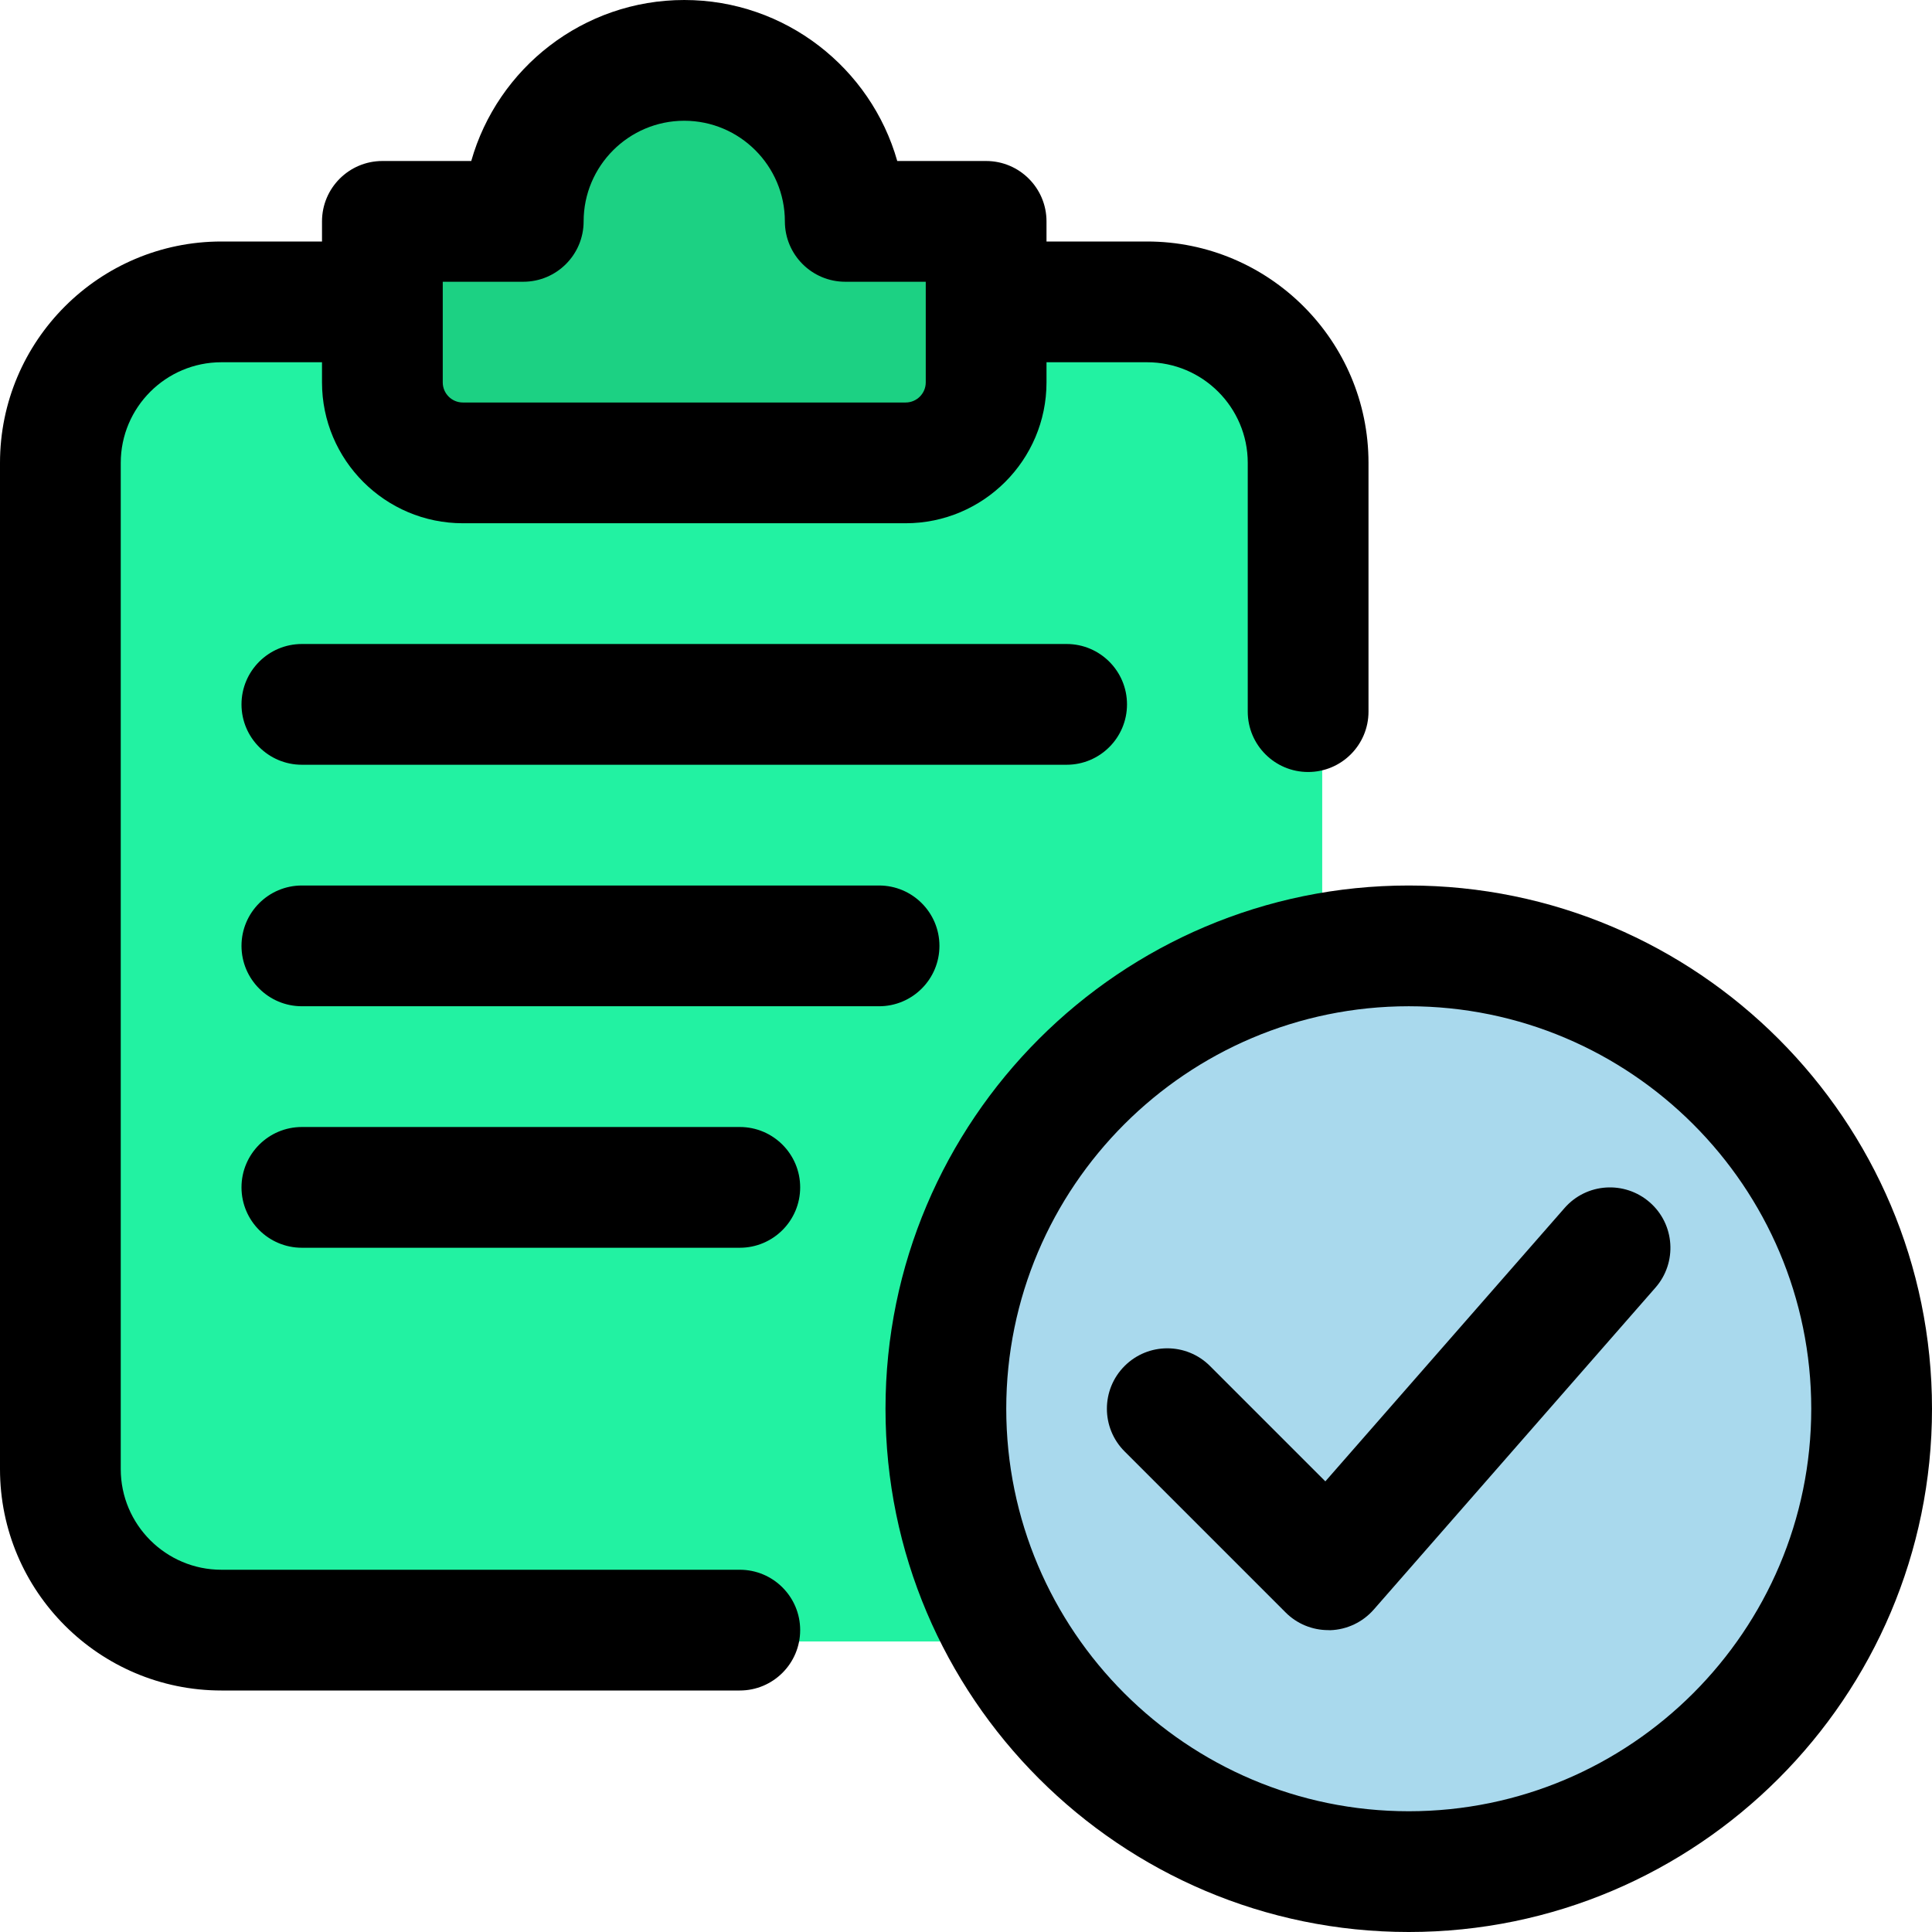
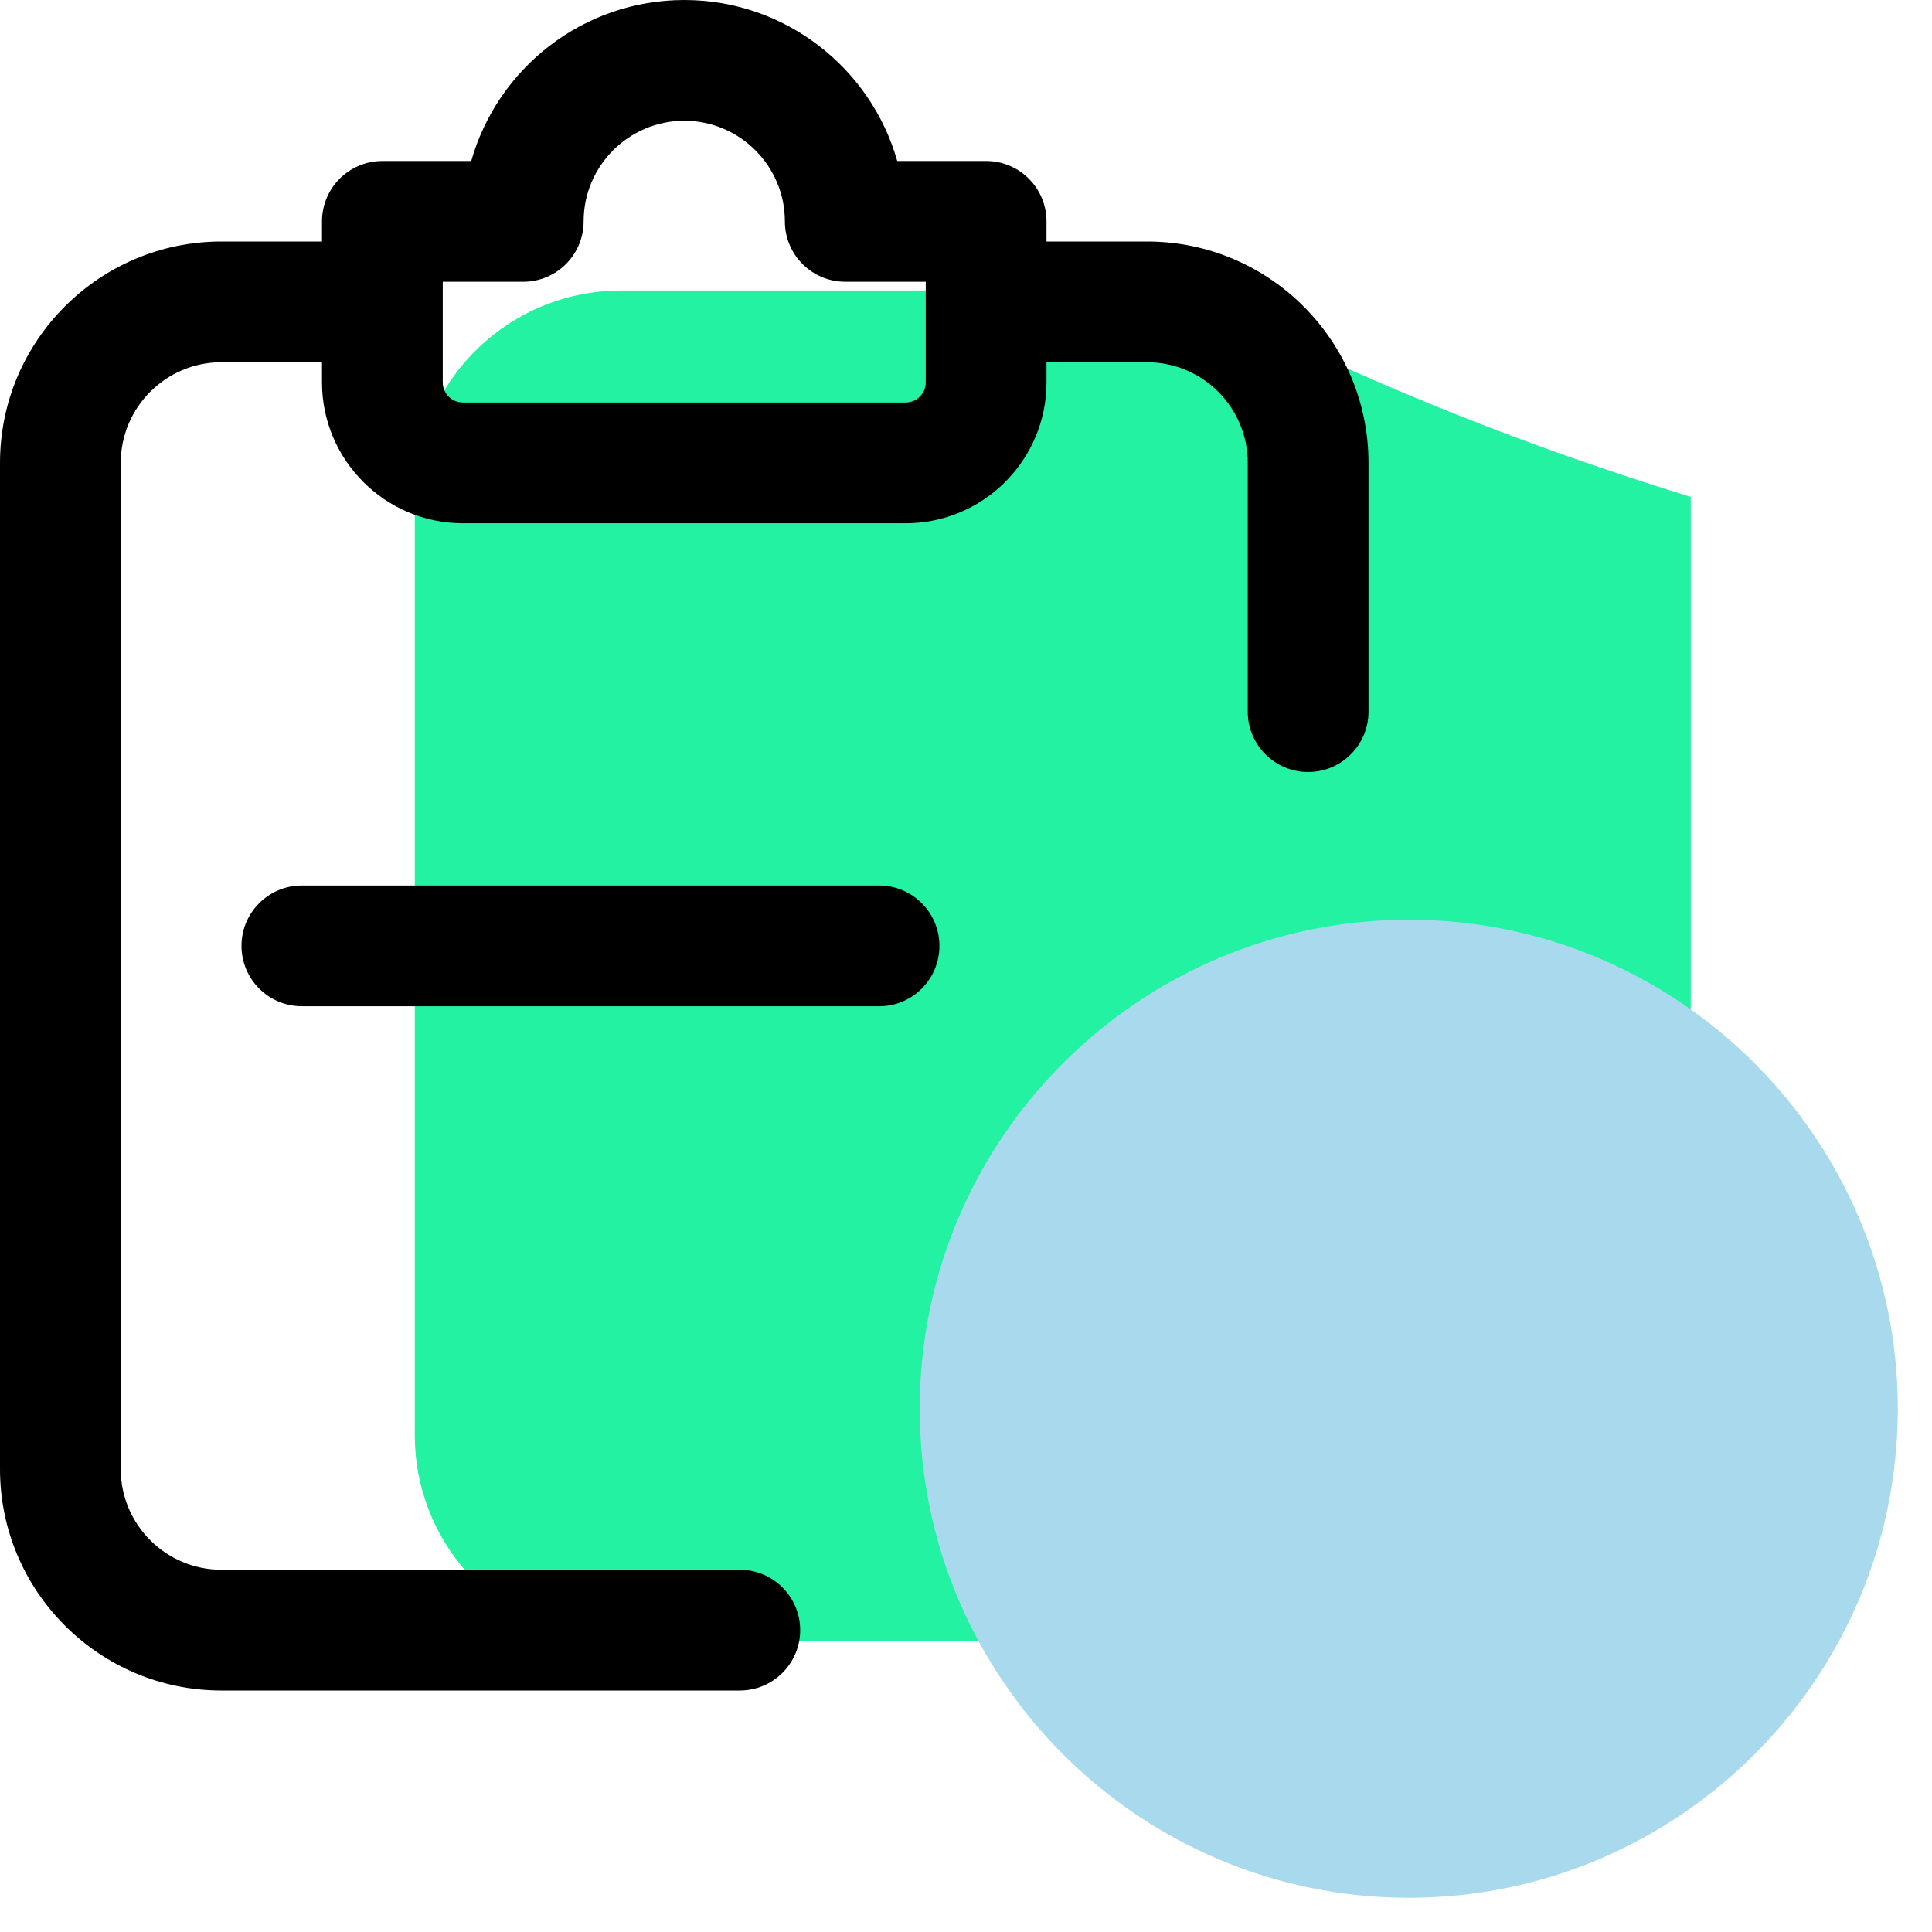
<svg xmlns="http://www.w3.org/2000/svg" version="1.1" id="_x31__x2C_5" x="0px" y="0px" width="512px" height="512px" viewBox="0 0 512 512" enable-background="new 0 0 512 512" xml:space="preserve">
-   <path fill="#22F2A2" d="M295.701,76.992H164.63H66.966c-30.229,0-54.699,24.47-54.699,54.699v193.728v54.891  c0,30.229,24.47,54.699,54.699,54.699h131.071h97.664c30.229,0,54.699-24.47,54.699-54.699V186.582v-54.891  C350.4,101.462,325.93,76.992,295.701,76.992L295.701,76.992z" />
-   <path fill="#1CD183" d="M253.334,45.334h-21.12c-6.336-22.08-26.688-38.4-50.88-38.4c-24.192,0-44.544,16.32-50.881,38.4h-21.119  c-7.872,0-14.4,6.527-14.4,14.399v38.4c0,18.432,15.168,33.6,33.6,33.6h105.601c18.432,0,33.6-15.168,33.6-33.6v-38.4  C267.733,51.861,261.206,45.334,253.334,45.334L253.334,45.334z" />
+   <path fill="#22F2A2" d="M295.701,76.992H164.63c-30.229,0-54.699,24.47-54.699,54.699v193.728v54.891  c0,30.229,24.47,54.699,54.699,54.699h131.071h97.664c30.229,0,54.699-24.47,54.699-54.699V186.582v-54.891  C350.4,101.462,325.93,76.992,295.701,76.992L295.701,76.992z" />
  <path fill="#A9D9ED" d="M373.334,502.933c-71.467,0-129.601-58.133-129.601-129.6s58.134-129.601,129.601-129.601  s129.6,58.134,129.6,129.601S444.801,502.933,373.334,502.933z" />
-   <path d="M373.334,512c-76.459,0-138.667-62.207-138.667-138.666s62.208-138.667,138.667-138.667S512,296.875,512,373.334  S449.793,512,373.334,512z M373.334,266.667c-58.816,0-106.667,47.851-106.667,106.667c0,58.815,47.851,106.666,106.667,106.666  C432.149,480,480,432.149,480,373.334C480,314.517,432.149,266.667,373.334,266.667z" />
-   <path d="M352,432c-4.245,0-8.319-1.685-11.307-4.692l-42.666-42.667c-6.251-6.251-6.251-16.384,0-22.635  c6.25-6.251,16.384-6.251,22.634,0l30.571,30.57l63.402-72.447c5.824-6.656,15.915-7.297,22.571-1.494s7.339,15.937,1.515,22.593  l-74.667,85.333c-2.923,3.328-7.083,5.312-11.521,5.461C352.363,432.001,352.171,432.001,352,432L352,432z" />
  <path d="M196.053,448H58.667C26.325,448,0,421.696,0,389.334V122.667C0,90.304,26.325,64,58.667,64h40.106c8.832,0,16,7.168,16,16  s-7.168,16-16,16H58.667C43.968,96,32,107.969,32,122.667v266.667C32,404.032,43.968,416,58.667,416h137.387c8.832,0,16,7.169,16,16  C212.053,440.832,204.885,448,196.053,448z" />
  <path d="M346.667,204.587c-8.832,0-16-7.168-16-16v-65.92C330.667,107.969,318.699,96,304,96h-39.893  c-8.832,0-16.001-7.168-16.001-16s7.169-16,16.001-16H304c32.342,0,58.667,26.305,58.667,58.667v65.92  C362.667,197.419,355.499,204.587,346.667,204.587z" />
  <path d="M240,138.667H122.667c-20.587,0-37.333-16.747-37.333-37.333V58.667c0-8.832,7.168-16,16-16h23.552  C131.861,18.069,154.539,0,181.334,0c26.794,0,49.472,18.069,56.447,42.667h23.553c8.832,0,16,7.168,16,16v42.667  C277.334,121.92,260.587,138.667,240,138.667z M117.334,74.667v26.667c0,2.943,2.389,5.333,5.333,5.333H240  c2.944,0,5.334-2.39,5.334-5.333V74.667H224c-8.832,0-16-7.168-16-16C208,43.969,196.032,32,181.334,32  c-14.699,0-26.667,11.969-26.667,26.667c0,8.832-7.168,16-16,16H117.334z" />
-   <path d="M282.667,202.667H80c-8.832,0-16-7.168-16-16s7.168-16,16-16h202.667c8.832,0,16,7.168,16,16  S291.499,202.667,282.667,202.667z" />
  <path d="M232.96,266.667H80c-8.832,0-16-7.168-16-16s7.168-16,16-16h152.96c8.832,0,16,7.168,16,16S241.792,266.667,232.96,266.667z  " />
-   <path d="M196.053,330.667H80c-8.832,0-16-7.168-16-16s7.168-16,16-16h116.054c8.832,0,16,7.168,16,16  S204.885,330.667,196.053,330.667z" />
</svg>